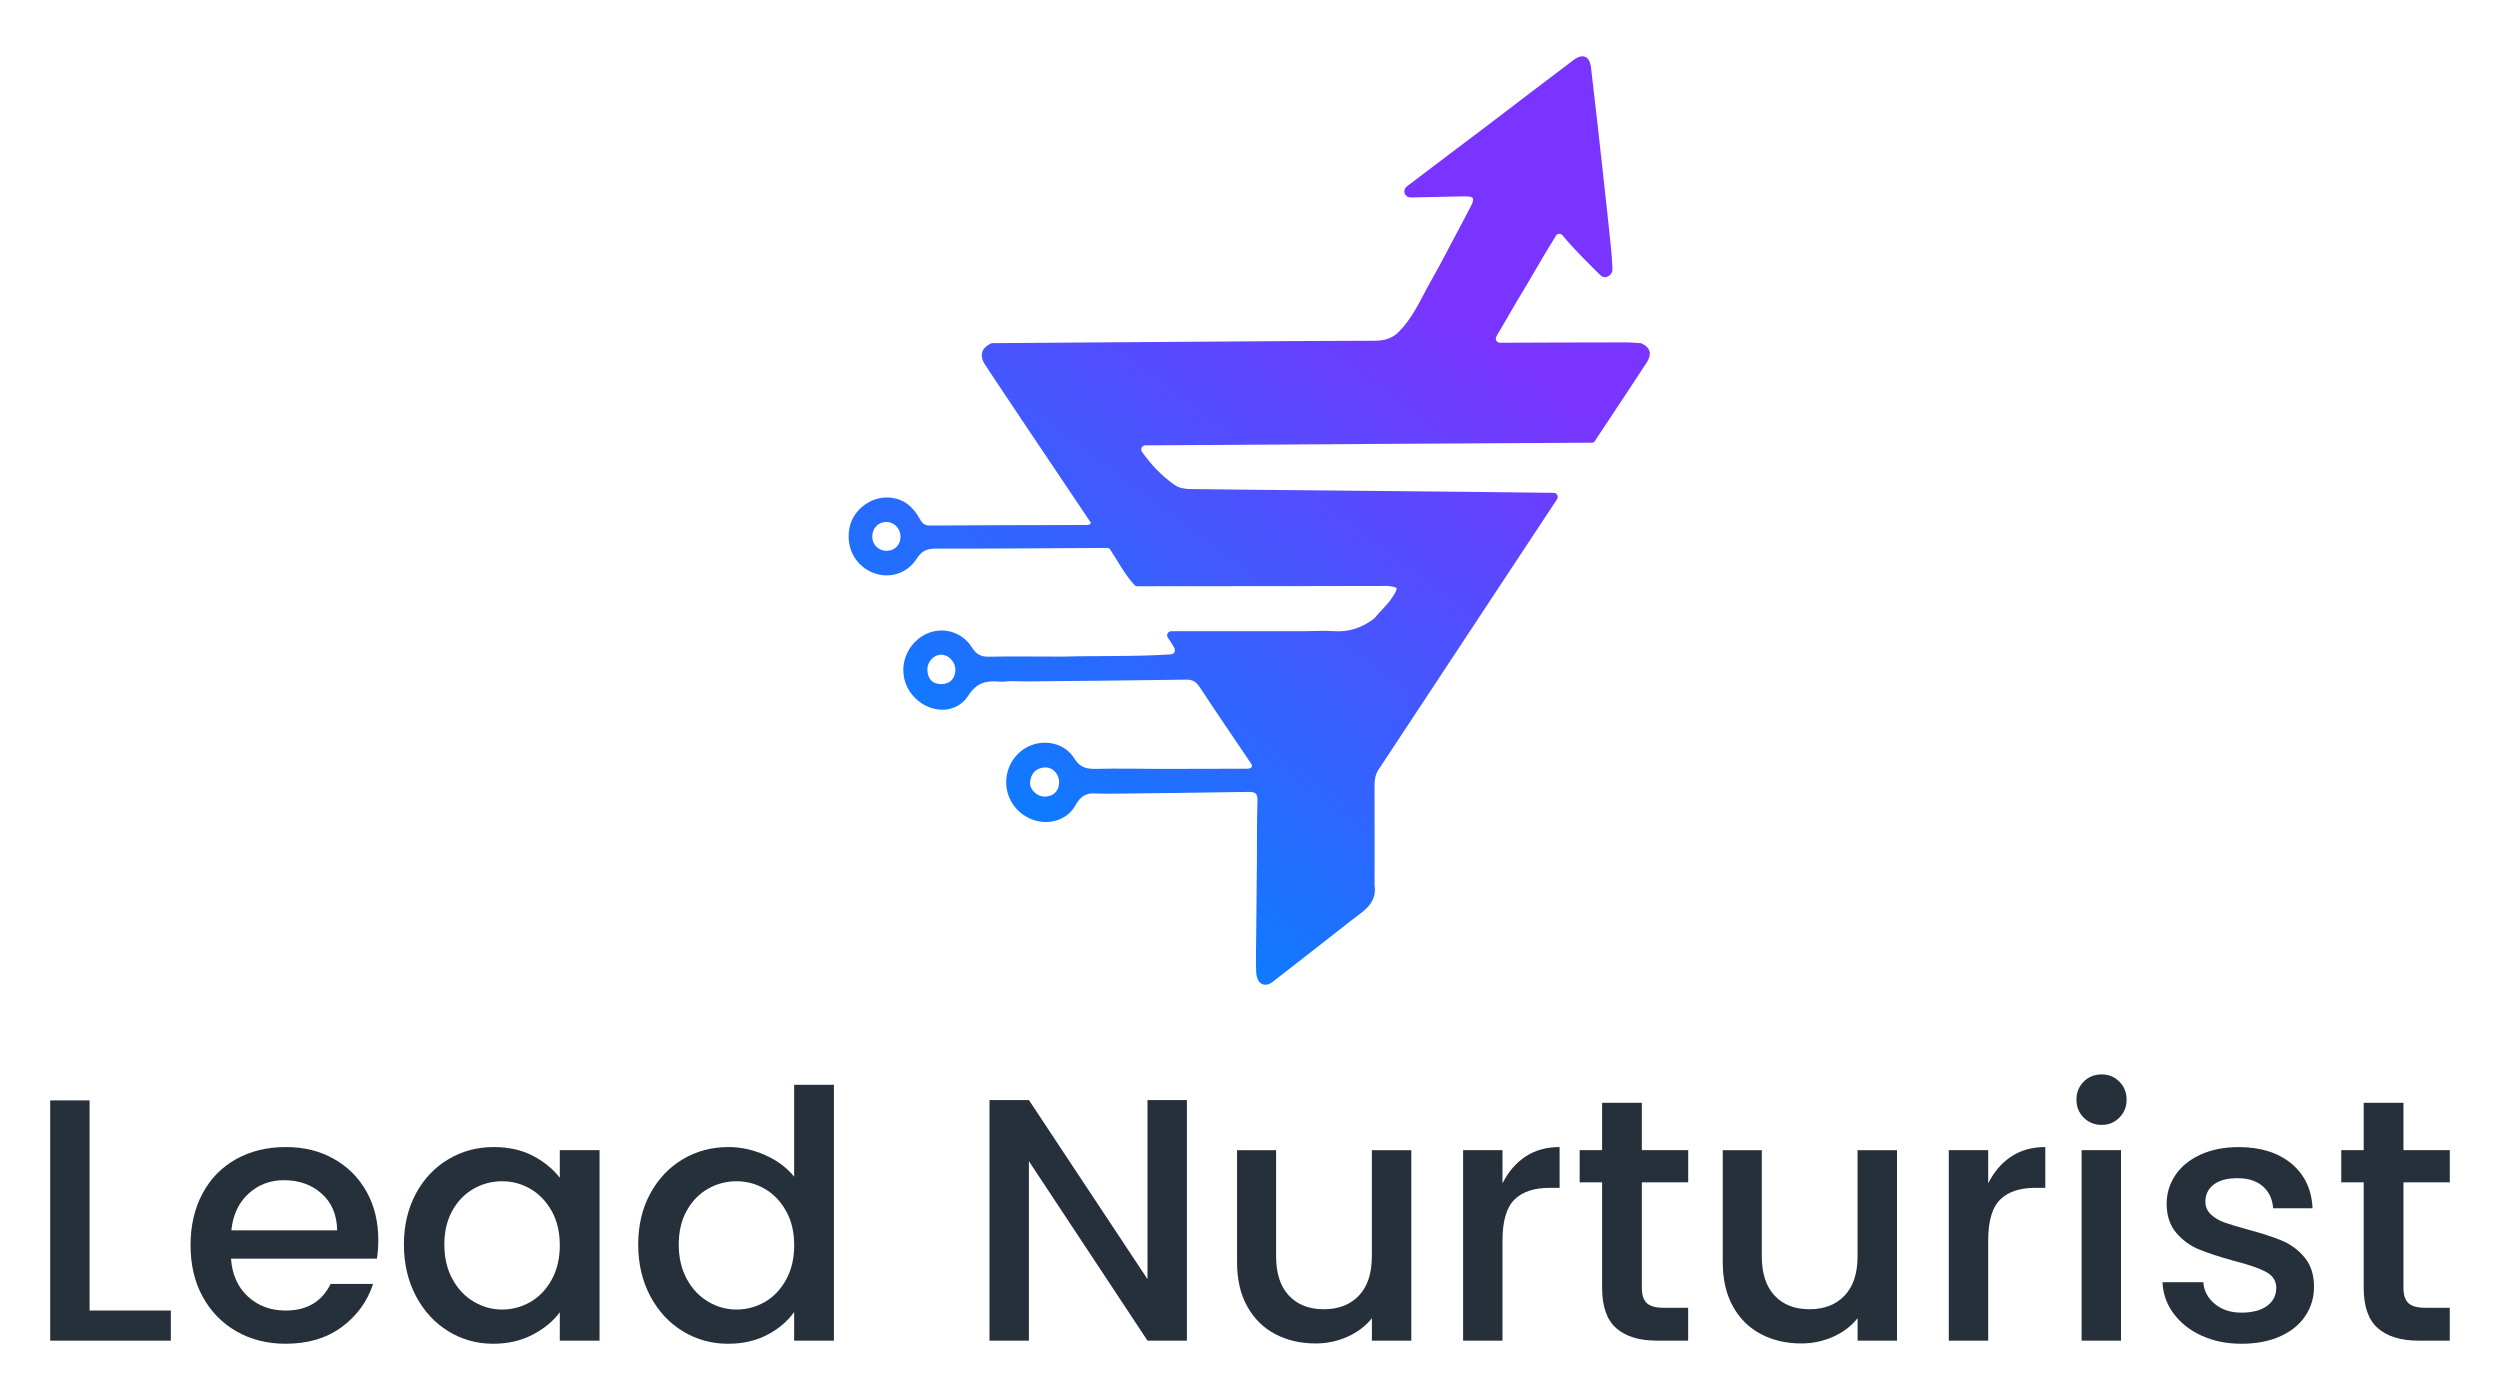
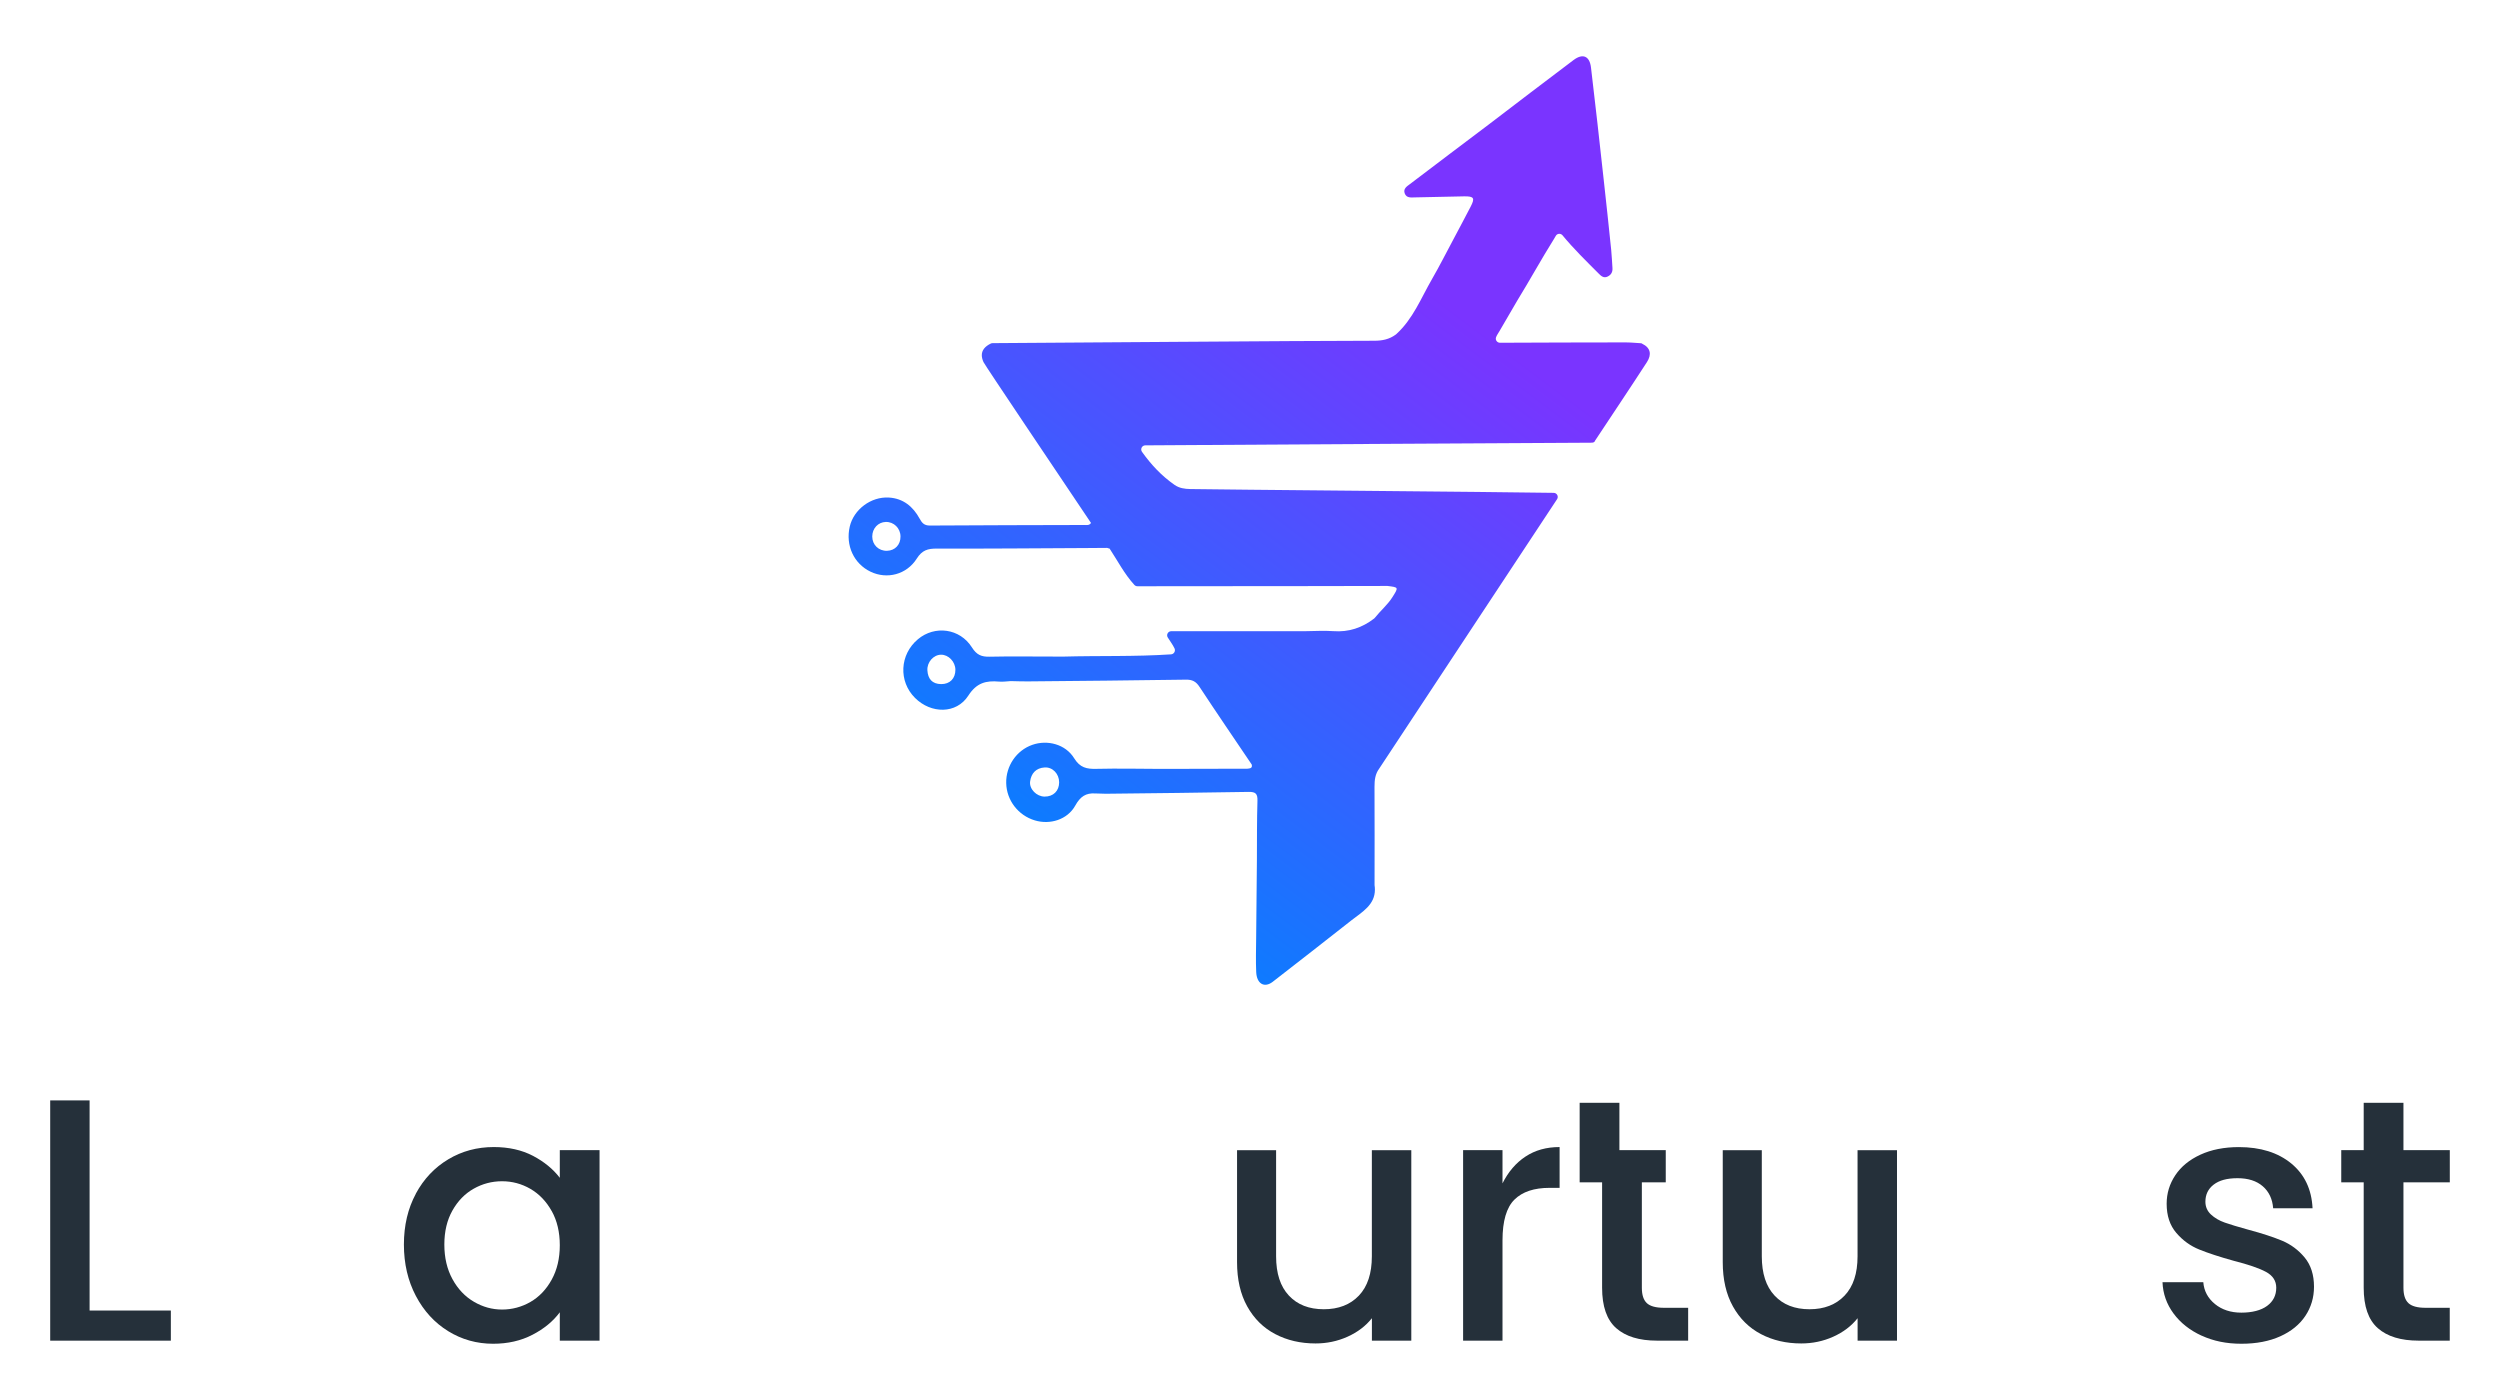
<svg xmlns="http://www.w3.org/2000/svg" id="Layer_1" data-name="Layer 1" viewBox="0 0 500 280">
  <defs>
    <style>
      .cls-1 {
        fill: url(#linear-gradient);
      }

      .cls-1, .cls-2 {
        stroke-width: 0px;
      }

      .cls-2 {
        fill: #25303a;
      }
    </style>
    <linearGradient id="linear-gradient" x1="196.13" y1="177.01" x2="285.53" y2="57.93" gradientUnits="userSpaceOnUse">
      <stop offset="0" stop-color="#0084ff" />
      <stop offset="1" stop-color="#7a34ff" />
    </linearGradient>
  </defs>
  <path class="cls-1" d="M328.44,68.72c-.1-.05-.21-.07-.32-.08-1.07-.06-2.13-.17-3.2-.16-8.31,0-16.62.04-24.93.07-.57,0-.98-.57-.78-1.1.16-.42.43-.8.67-1.2,1.2-2.03,2.37-4.08,3.56-6.11,2.55-4.15,4.83-8.32,7.41-12.44.11-.17.22-.42.37-.62.31-.42.94-.42,1.28-.02,2.23,2.71,4.74,5.15,7.21,7.63.5.5,1.03,1.02,1.84.61.72-.36,1-.94.94-1.73-.1-1.19-.12-2.39-.25-3.58-.48-4.68-.98-9.37-1.5-14.05-.83-7.48-1.64-14.96-2.54-22.42-.27-2.32-1.63-2.9-3.48-1.52-5.68,4.26-11.31,8.59-16.96,12.89-5.27,3.98-10.54,7.94-15.79,11.94-.59.44-1.38.92-1.02,1.87.36.92,1.23.8,1.99.78,3.31-.06,6.61-.16,9.91-.21,1.95-.02,2.17.34,1.28,2.06-1.12,2.18-2.29,4.33-3.43,6.5-1.43,2.66-2.78,5.36-4.29,7.97-2.2,3.8-3.8,7.99-7.16,11.03-.03.03-.07.06-.11.09-1.27.94-2.68,1.23-4.26,1.23-14.12,0-66.21.43-76.37.48-.13,0-.25.03-.37.09-1.18.58-1.78,1.35-1.78,2.32,0,.42.11.88.34,1.38.32.69,14.75,22.1,21.5,32.17-.33.53-.87.41-1.34.41-10.3.03-20.6.04-30.9.11-1.13,0-1.57-.53-2.04-1.39-1.33-2.43-3.29-4.04-6.15-4.21-3.58-.21-7.03,2.39-7.82,5.81-.87,3.77.82,7.43,4.18,9.03,3.27,1.56,7.2.59,9.25-2.67,1.03-1.62,2.17-1.97,3.92-1.96,10.02.03,20.04-.06,30.05-.11h.02c1.35-.01,2.7-.02,4.05-.03.08.03.17.05.25.07.01.01.02.01.03.02.07.03.14.05.21.05h.01c1.61,2.44,2.95,5.07,4.95,7.26.16.17.38.27.62.27,11.31,0,22.63-.02,33.93-.03,5.36-.01,10.72-.02,16.08-.03,2.25.28,2.22.26,1.02,2.19-.98,1.57-2.42,2.75-3.55,4.18-.04.05-.09.1-.15.15-2.4,1.84-5.06,2.75-8.15,2.52-1.89-.14-3.81,0-5.71.01h-26.71c-.64,0-1.04.71-.7,1.25.46.74.98,1.41,1.35,2.18.26.53-.1,1.16-.69,1.2-7.24.48-14.4.25-21.54.45-3,0-6-.03-9-.03-1.93,0-3.86.01-5.79.05-1.61.03-2.55-.37-3.49-1.85-2.41-3.83-7.44-4.47-10.81-1.64-3.65,3.06-3.91,8.41-.58,11.73,3.2,3.2,8.27,3.26,10.66-.45,1.67-2.6,3.56-3.04,6.17-2.81.76.07,1.54-.06,2.31-.1h.01c1.12.02,2.24.07,3.36.06,10.56-.1,21.12-.19,31.67-.35,1.27-.02,2.01.36,2.72,1.44,3.43,5.21,6.95,10.36,10.44,15.53.19.73-.31.78-.82.84-5.78.01-11.56.02-17.35.04h-.01c-4.3-.02-8.59-.11-12.88-.01-1.94.05-3.28-.22-4.45-2.12-1.74-2.82-5.36-3.74-8.37-2.68-3.17,1.11-5.29,4.22-5.22,7.64.07,3.45,2.39,6.47,5.73,7.47,3,.91,6.5-.12,8.08-2.96,1-1.8,2.11-2.56,4.02-2.43.7.02,1.41.06,2.11.06,9.52-.11,19.04-.2,28.56-.37,1.4-.02,1.79.38,1.75,1.77-.12,3.94-.09,7.89-.11,11.84-.05,5.21-.11,10.43-.15,15.65-.02,2.25-.09,4.51.01,6.77.1,2.34,1.62,3.24,3.29,1.96,5.29-4.08,10.54-8.22,15.8-12.34,2.13-1.66,4.65-3.06,4.65-6.1,0-.29-.02-.59-.07-.9,0-6.57.03-13.13-.01-19.69,0-1.31.13-2.52.92-3.59,1.58-2.39,9.59-14.54,17.76-26.91,7.35-11.15,14.83-22.47,17.83-27,.36-.54-.02-1.26-.67-1.27-11.17-.19-67.03-.65-72.66-.76-1.16-.02-2.22-.17-3.18-.84-2.6-1.81-4.69-4.06-6.5-6.6-.39-.54-.01-1.3.66-1.3,15.32-.1,83.96-.52,89.11-.53.36,0,.71,0,.85-.42,3.46-5.24,6.97-10.45,10.38-15.72.96-1.5.73-2.85-.98-3.66ZM177.41,110.16c-1.67.05-2.96-1.19-2.96-2.85s1.2-2.88,2.7-2.92c1.62-.05,2.94,1.26,2.95,2.9.02,1.64-1.08,2.82-2.69,2.87ZM188.23,136.82c-1.81-.02-2.65-1.06-2.75-2.75-.1-1.64,1.22-3.11,2.72-3.13s2.86,1.4,2.88,3c.01,1.76-1.11,2.9-2.85,2.88ZM208.9,159.32c-1.57-.02-3.07-1.5-2.88-3.01.21-1.65,1.19-2.71,2.91-2.82,1.6-.1,2.89,1.28,2.9,2.96,0,1.74-1.17,2.89-2.93,2.87ZM233.45,88.45s-.06.01-.09.01c.05-.03.11-.07.16-.11-.02.03-.04.07-.07.1ZM256.58,68.76c-.06,0-.11-.01-.17-.01.14,0,.28.01.42.01h-.25Z" />
  <g>
    <path class="cls-2" d="M17.92,262.11h16.25v6.02H10.04v-48.05h7.88v42.04Z" />
-     <path class="cls-2" d="M75.38,251.74h-29.18c.23,3.18,1.36,5.7,3.39,7.57,2.03,1.87,4.54,2.8,7.54,2.8,4.24,0,7.24-1.77,8.99-5.32h8.5c-1.15,3.5-3.24,6.37-6.26,8.61-3.02,2.24-6.77,3.35-11.24,3.35-3.64,0-6.9-.82-9.78-2.45-2.88-1.64-5.14-3.94-6.78-6.91-1.64-2.97-2.45-6.42-2.45-10.34s.8-7.36,2.39-10.34c1.59-2.97,3.83-5.27,6.71-6.88,2.88-1.61,6.19-2.42,9.92-2.42s6.8.78,9.61,2.35c2.81,1.57,5,3.76,6.57,6.57,1.57,2.81,2.35,6.04,2.35,9.68,0,1.34-.09,2.58-.28,3.73ZM67.43,246.07c-.05-3.09-1.07-5.53-3.08-7.33s-4.53-2.7-7.57-2.7c-2.77,0-5.13.9-7.09,2.7-1.96,1.8-3.1,4.24-3.42,7.33h21.16Z" />
    <path class="cls-2" d="M83.16,238.74c1.59-2.95,3.76-5.24,6.5-6.88,2.74-1.64,5.77-2.45,9.09-2.45,3,0,5.61.59,7.85,1.76,2.24,1.18,4.02,2.64,5.36,4.39v-5.53h7.95v38.1h-7.95v-5.67c-1.34,1.8-3.16,3.3-5.46,4.49-2.31,1.2-4.93,1.8-7.88,1.8-3.27,0-6.27-.84-8.99-2.52-2.72-1.68-4.87-4.03-6.46-7.05-1.59-3.02-2.39-6.44-2.39-10.27s.8-7.21,2.39-10.16ZM110.33,242.2c-1.08-1.94-2.5-3.41-4.25-4.43-1.75-1.01-3.64-1.52-5.67-1.52s-3.92.5-5.67,1.49c-1.75.99-3.17,2.44-4.25,4.36-1.08,1.91-1.62,4.18-1.62,6.81s.54,4.93,1.62,6.91c1.08,1.98,2.51,3.49,4.29,4.53,1.77,1.04,3.65,1.56,5.64,1.56s3.92-.51,5.67-1.52c1.75-1.01,3.17-2.5,4.25-4.46,1.08-1.96,1.62-4.25,1.62-6.88s-.54-4.91-1.62-6.85Z" />
-     <path class="cls-2" d="M130.04,238.74c1.59-2.95,3.76-5.24,6.5-6.88,2.74-1.64,5.8-2.45,9.16-2.45,2.49,0,4.94.54,7.36,1.62,2.42,1.08,4.34,2.52,5.77,4.32v-18.39h7.95v51.17h-7.95v-5.74c-1.29,1.84-3.08,3.37-5.36,4.56-2.28,1.2-4.9,1.8-7.85,1.8-3.32,0-6.35-.84-9.09-2.52-2.74-1.68-4.91-4.03-6.5-7.05-1.59-3.02-2.39-6.44-2.39-10.27s.8-7.21,2.39-10.16ZM157.21,242.2c-1.08-1.94-2.5-3.41-4.25-4.43-1.75-1.01-3.64-1.52-5.67-1.52s-3.92.5-5.67,1.49c-1.75.99-3.17,2.44-4.25,4.36-1.08,1.91-1.62,4.18-1.62,6.81s.54,4.93,1.62,6.91c1.08,1.98,2.51,3.49,4.29,4.53,1.77,1.04,3.65,1.56,5.64,1.56s3.92-.51,5.67-1.52c1.75-1.01,3.17-2.5,4.25-4.46,1.08-1.96,1.62-4.25,1.62-6.88s-.54-4.91-1.62-6.85Z" />
-     <path class="cls-2" d="M237.38,268.13h-7.88l-23.72-35.89v35.89h-7.88v-48.12h7.88l23.72,35.82v-35.82h7.88v48.12Z" />
    <path class="cls-2" d="M282.26,230.03v38.1h-7.88v-4.49c-1.24,1.57-2.87,2.8-4.87,3.7s-4.14,1.35-6.4,1.35c-3,0-5.68-.62-8.06-1.87-2.37-1.24-4.24-3.09-5.6-5.53-1.36-2.44-2.04-5.39-2.04-8.85v-22.4h7.81v21.23c0,3.41.85,6.03,2.56,7.85,1.7,1.82,4.03,2.73,6.98,2.73s5.29-.91,7.02-2.73c1.73-1.82,2.59-4.44,2.59-7.85v-21.23h7.88Z" />
    <path class="cls-2" d="M305.11,231.31c1.91-1.27,4.18-1.9,6.81-1.9v8.16h-2.01c-3.09,0-5.43.78-7.02,2.35-1.59,1.57-2.39,4.29-2.39,8.16v20.05h-7.88v-38.1h7.88v6.64c1.15-2.3,2.68-4.09,4.6-5.36Z" />
-     <path class="cls-2" d="M328.37,236.46v21.09c0,1.43.33,2.45,1,3.08.67.62,1.81.93,3.42.93h4.84v6.57h-6.22c-3.55,0-6.27-.83-8.16-2.49-1.89-1.66-2.83-4.36-2.83-8.09v-21.09h-4.49v-6.43h4.49v-9.47h7.95v9.47h9.27v6.43h-9.27Z" />
+     <path class="cls-2" d="M328.37,236.46v21.09c0,1.43.33,2.45,1,3.08.67.62,1.81.93,3.42.93h4.84v6.57h-6.22c-3.55,0-6.27-.83-8.16-2.49-1.89-1.66-2.83-4.36-2.83-8.09v-21.09h-4.49v-6.43v-9.47h7.95v9.47h9.27v6.43h-9.27Z" />
    <path class="cls-2" d="M379.4,230.03v38.1h-7.88v-4.49c-1.24,1.57-2.87,2.8-4.87,3.7s-4.14,1.35-6.4,1.35c-3,0-5.68-.62-8.06-1.87-2.37-1.24-4.24-3.09-5.6-5.53-1.36-2.44-2.04-5.39-2.04-8.85v-22.4h7.81v21.23c0,3.41.85,6.03,2.56,7.85,1.7,1.82,4.03,2.73,6.98,2.73s5.29-.91,7.02-2.73c1.73-1.82,2.59-4.44,2.59-7.85v-21.23h7.88Z" />
-     <path class="cls-2" d="M402.25,231.31c1.91-1.27,4.18-1.9,6.81-1.9v8.16h-2.01c-3.09,0-5.43.78-7.02,2.35-1.59,1.57-2.39,4.29-2.39,8.16v20.05h-7.88v-38.1h7.88v6.64c1.15-2.3,2.68-4.09,4.6-5.36Z" />
-     <path class="cls-2" d="M416.74,223.53c-.97-.97-1.45-2.17-1.45-3.6s.48-2.63,1.45-3.6c.97-.97,2.17-1.45,3.6-1.45s2.56.48,3.53,1.45c.97.97,1.45,2.17,1.45,3.6s-.48,2.63-1.45,3.6c-.97.97-2.14,1.45-3.53,1.45s-2.63-.48-3.6-1.45ZM424.2,230.03v38.1h-7.88v-38.1h7.88Z" />
    <path class="cls-2" d="M440.31,267.13c-2.35-1.08-4.22-2.56-5.6-4.43s-2.12-3.95-2.21-6.26h8.16c.14,1.75.91,3.2,2.32,4.36,1.41,1.15,3.17,1.73,5.29,1.73s3.93-.45,5.15-1.35c1.22-.9,1.83-2.11,1.83-3.63,0-1.38-.69-2.44-2.07-3.18-1.38-.74-3.53-1.47-6.43-2.21-2.81-.78-5.11-1.53-6.88-2.25-1.78-.71-3.31-1.82-4.6-3.32-1.29-1.5-1.94-3.44-1.94-5.84,0-2.07.58-3.98,1.73-5.7,1.15-1.73,2.82-3.1,5.01-4.11,2.19-1.01,4.76-1.52,7.71-1.52,4.33,0,7.82,1.1,10.48,3.28,2.65,2.19,4.07,5.17,4.25,8.95h-7.88c-.14-1.84-.83-3.31-2.07-4.39-1.24-1.08-2.93-1.62-5.05-1.62s-3.66.43-4.77,1.28c-1.11.85-1.66,1.99-1.66,3.42,0,1.01.37,1.87,1.11,2.56.74.69,1.66,1.23,2.77,1.62,1.11.39,2.67.86,4.7,1.42,2.77.74,5.02,1.48,6.78,2.21,1.75.74,3.25,1.86,4.49,3.35,1.24,1.5,1.87,3.45,1.87,5.84,0,2.17-.58,4.11-1.73,5.84-1.15,1.73-2.82,3.09-5.01,4.08-2.19.99-4.78,1.49-7.78,1.49s-5.6-.54-7.95-1.62Z" />
    <path class="cls-2" d="M480.69,236.46v21.09c0,1.43.33,2.45,1,3.08.67.62,1.81.93,3.42.93h4.84v6.57h-6.22c-3.55,0-6.27-.83-8.16-2.49-1.89-1.66-2.83-4.36-2.83-8.09v-21.09h-4.49v-6.43h4.49v-9.47h7.95v9.47h9.27v6.43h-9.27Z" />
  </g>
</svg>